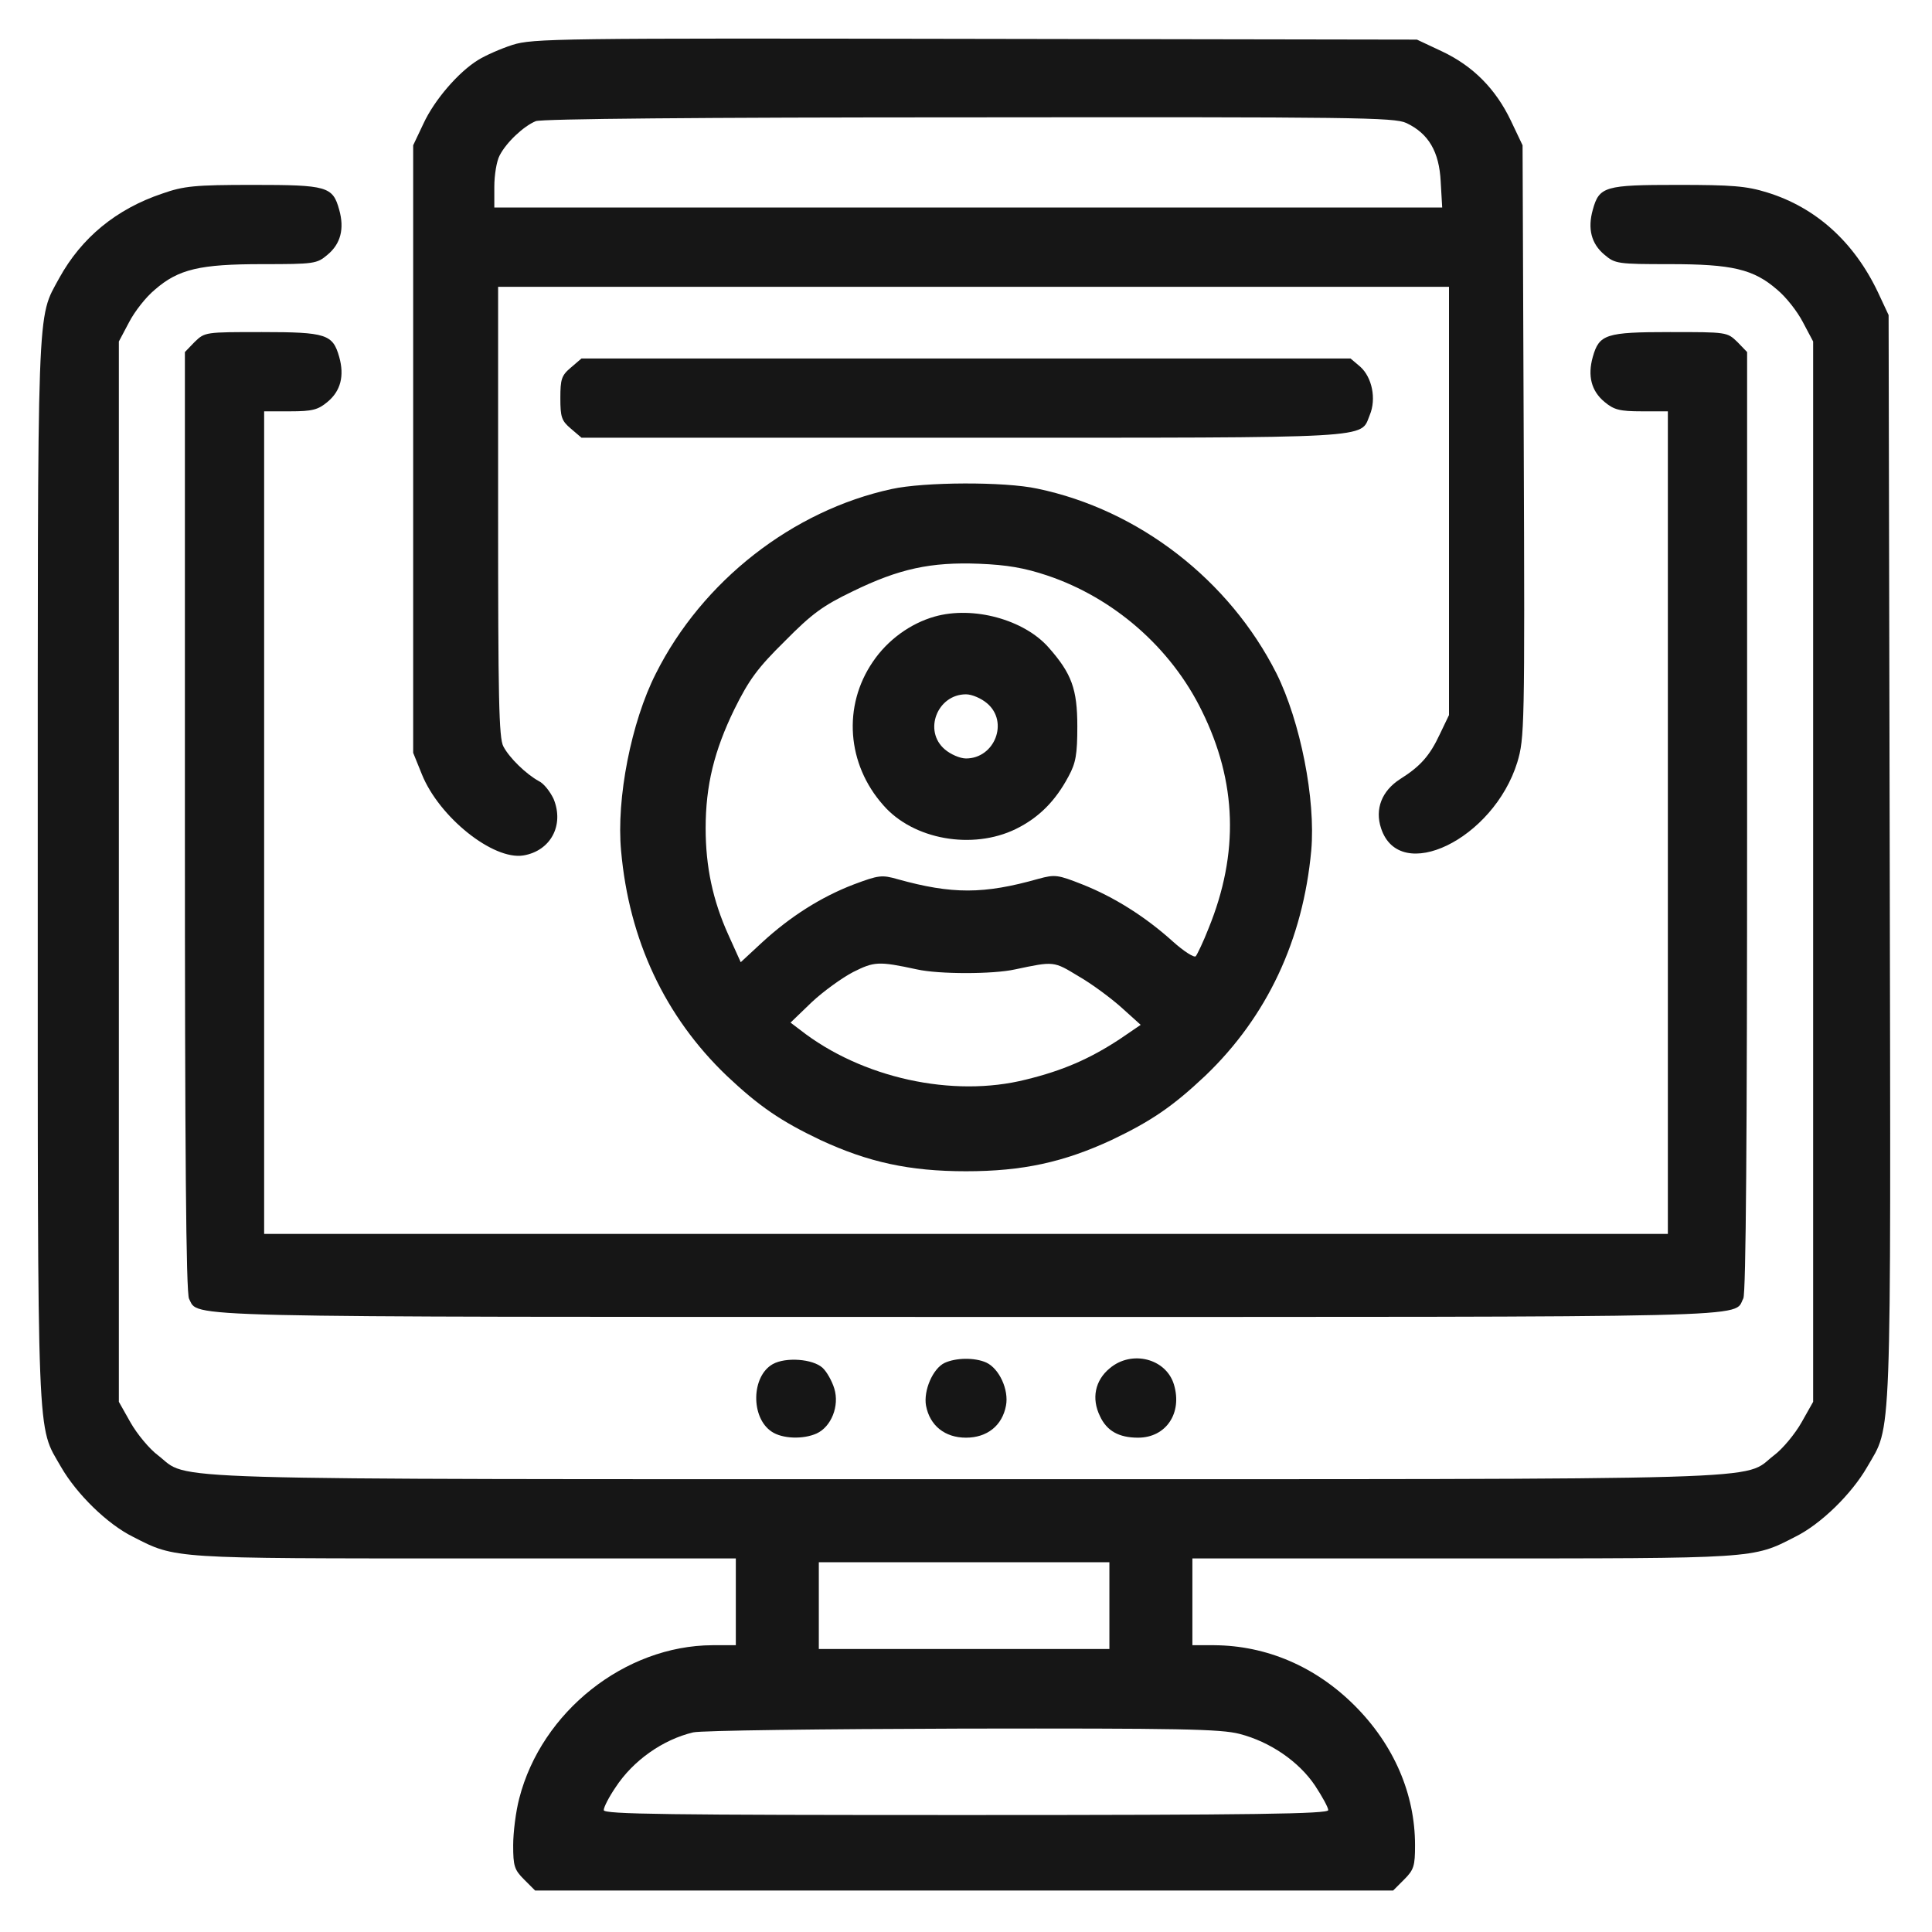
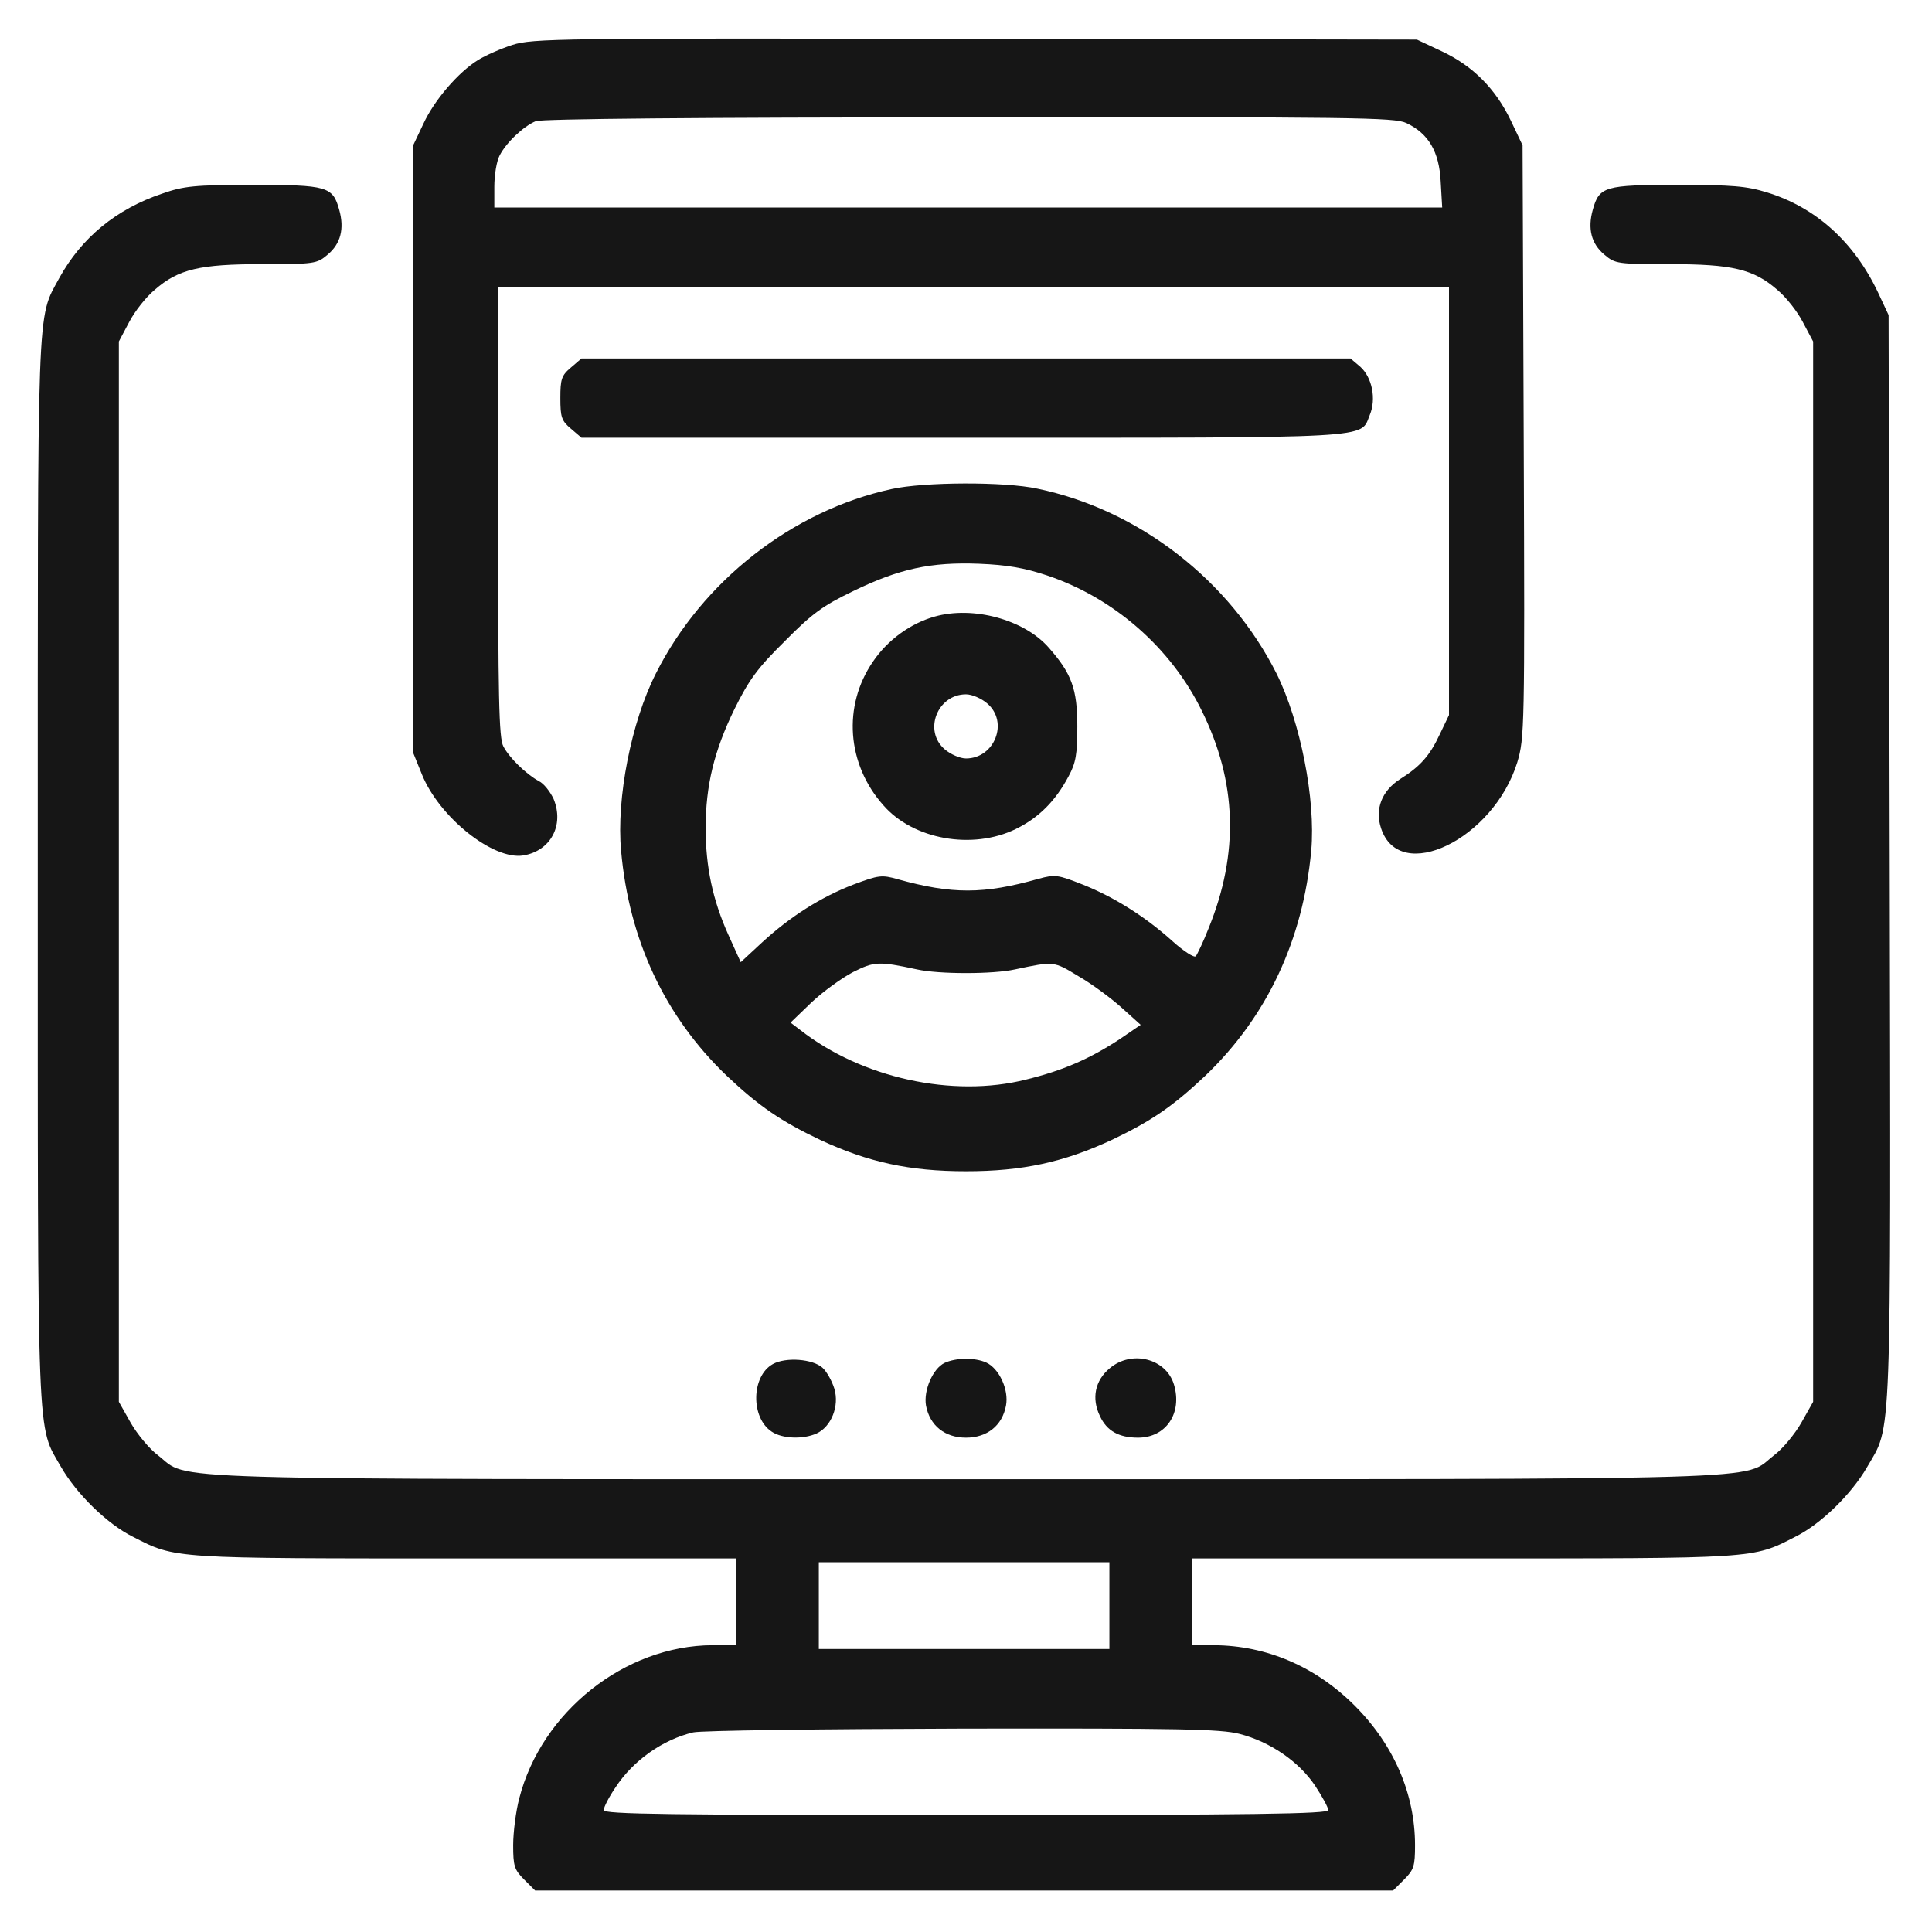
<svg xmlns="http://www.w3.org/2000/svg" width="50" height="50" viewBox="0 0 50 50" fill="none">
  <path d="M13.262 1.162C12.959 1.26 12.559 1.436 12.373 1.553C11.865 1.865 11.24 2.588 10.957 3.203L10.693 3.76V11.621V19.483L10.918 20.039C11.367 21.152 12.764 22.266 13.545 22.139C14.248 22.022 14.609 21.358 14.326 20.674C14.238 20.488 14.072 20.273 13.945 20.215C13.623 20.039 13.184 19.619 13.027 19.317C12.91 19.102 12.891 18.057 12.891 13.232V7.422H25.195H37.5V12.959V18.506L37.266 18.994C37.002 19.561 36.758 19.834 36.23 20.166C35.762 20.469 35.576 20.938 35.742 21.436C36.221 22.901 38.652 21.719 39.268 19.727C39.453 19.102 39.463 18.858 39.434 11.426L39.404 3.76L39.102 3.125C38.711 2.305 38.125 1.709 37.315 1.328L36.67 1.025L25.244 1.006C14.424 0.986 13.789 0.996 13.262 1.162ZM36.397 3.184C36.973 3.457 37.246 3.926 37.285 4.697L37.324 5.371H25.059H12.793V4.834C12.793 4.531 12.852 4.17 12.93 4.024C13.105 3.682 13.555 3.262 13.867 3.135C14.023 3.076 18.057 3.037 25.078 3.037C35.059 3.027 36.084 3.037 36.397 3.184Z" fill="#161616" />
  <path d="M4.199 5.01C3.008 5.41 2.109 6.152 1.533 7.197C0.947 8.281 0.977 7.559 0.977 22.559C0.977 37.676 0.947 36.855 1.582 37.969C1.982 38.662 2.773 39.443 3.447 39.775C4.551 40.342 4.424 40.332 12.041 40.332H19.043V41.455V42.578H18.438C16.172 42.588 14.014 44.297 13.438 46.543C13.35 46.875 13.281 47.422 13.281 47.754C13.281 48.291 13.31 48.389 13.565 48.643L13.848 48.926H24.951H36.055L36.338 48.643C36.592 48.389 36.621 48.291 36.621 47.754C36.621 46.426 36.074 45.156 35.059 44.141C34.043 43.125 32.773 42.588 31.426 42.578H30.859V41.455V40.332H37.871C45.478 40.332 45.352 40.342 46.455 39.775C47.129 39.443 47.92 38.662 48.32 37.969C48.965 36.846 48.935 37.705 48.906 22.207L48.877 8.154L48.603 7.568C47.988 6.27 47.002 5.371 45.732 4.98C45.195 4.814 44.824 4.785 43.418 4.785C41.533 4.785 41.387 4.824 41.221 5.43C41.084 5.918 41.182 6.309 41.523 6.592C41.797 6.826 41.865 6.836 43.213 6.836C44.824 6.836 45.381 6.963 45.996 7.5C46.221 7.686 46.514 8.057 46.66 8.34L46.924 8.838V22.559V36.279L46.621 36.816C46.455 37.109 46.133 37.5 45.908 37.666C45.059 38.32 46.514 38.281 25 38.281C3.486 38.281 4.941 38.32 4.092 37.666C3.867 37.5 3.545 37.109 3.379 36.816L3.076 36.279V22.559V8.838L3.34 8.34C3.486 8.057 3.779 7.686 4.004 7.5C4.619 6.963 5.176 6.836 6.787 6.836C8.135 6.836 8.203 6.826 8.477 6.592C8.818 6.309 8.916 5.918 8.779 5.43C8.613 4.824 8.467 4.785 6.543 4.785C5.039 4.785 4.756 4.814 4.199 5.01ZM28.711 41.553V42.676H24.951H21.191V41.553V40.43H24.951H28.711V41.553ZM32.08 44.873C32.871 45.078 33.613 45.586 34.033 46.211C34.219 46.494 34.375 46.777 34.375 46.846C34.375 46.943 32.49 46.973 25 46.973C17.266 46.973 15.625 46.953 15.625 46.846C15.625 46.768 15.762 46.504 15.928 46.26C16.387 45.557 17.158 45.02 17.939 44.834C18.145 44.785 21.279 44.746 24.902 44.736C30.547 44.727 31.582 44.746 32.08 44.873Z" fill="#161616" />
-   <path d="M5.039 8.848L4.785 9.111V21.26C4.785 29.775 4.814 33.467 4.893 33.613C5.156 34.102 4.229 34.082 25.049 34.082C45.986 34.082 44.844 34.111 45.117 33.603C45.185 33.477 45.215 29.404 45.215 21.26V9.111L44.961 8.848C44.697 8.594 44.688 8.594 43.223 8.594C41.553 8.594 41.387 8.652 41.221 9.238C41.084 9.726 41.182 10.117 41.523 10.4C41.768 10.605 41.914 10.645 42.49 10.645H43.164V21.289V31.933H25H6.836V21.289V10.645H7.51C8.086 10.645 8.232 10.605 8.477 10.4C8.818 10.117 8.916 9.726 8.779 9.238C8.613 8.652 8.447 8.594 6.777 8.594C5.312 8.594 5.303 8.594 5.039 8.848Z" fill="#161616" />
  <path d="M14.775 9.512C14.531 9.717 14.502 9.814 14.502 10.303C14.502 10.791 14.531 10.889 14.775 11.094L15.049 11.328H24.912C35.732 11.328 35.195 11.357 35.449 10.742C35.625 10.322 35.508 9.766 35.205 9.492L34.951 9.277H25H15.049L14.775 9.512Z" fill="#161616" />
  <path d="M23.076 12.656C20.508 13.213 18.174 15.039 16.973 17.432C16.338 18.682 15.947 20.664 16.074 22.021C16.279 24.326 17.207 26.309 18.809 27.842C19.648 28.633 20.205 29.014 21.23 29.502C22.471 30.078 23.535 30.312 25 30.312C26.465 30.312 27.529 30.078 28.77 29.502C29.795 29.014 30.352 28.633 31.191 27.842C32.793 26.309 33.721 24.326 33.935 22.012C34.053 20.684 33.652 18.672 33.037 17.432C31.816 15.01 29.473 13.193 26.846 12.646C25.996 12.461 23.916 12.471 23.076 12.656ZM27.1 14.893C28.818 15.469 30.303 16.758 31.104 18.398C32.012 20.234 32.07 22.08 31.279 24.023C31.142 24.375 30.986 24.697 30.947 24.746C30.908 24.795 30.635 24.619 30.352 24.365C29.639 23.721 28.828 23.213 28.017 22.891C27.373 22.637 27.305 22.627 26.875 22.744C25.459 23.145 24.639 23.145 23.232 22.754C22.822 22.637 22.744 22.646 22.09 22.891C21.25 23.213 20.449 23.721 19.717 24.395L19.17 24.902L18.848 24.189C18.447 23.301 18.262 22.432 18.262 21.436C18.262 20.322 18.486 19.424 19.004 18.359C19.385 17.588 19.609 17.285 20.312 16.592C21.016 15.879 21.299 15.674 22.07 15.303C23.271 14.717 24.092 14.541 25.342 14.59C26.064 14.619 26.514 14.697 27.1 14.893ZM23.73 25.088C24.297 25.215 25.703 25.215 26.27 25.088C27.285 24.873 27.266 24.873 27.91 25.264C28.252 25.459 28.75 25.83 29.023 26.074L29.521 26.523L28.975 26.895C28.203 27.402 27.51 27.705 26.553 27.939C24.658 28.418 22.295 27.9 20.703 26.65L20.459 26.465L21.006 25.938C21.309 25.654 21.797 25.303 22.08 25.156C22.627 24.883 22.734 24.873 23.73 25.088Z" fill="#161616" />
  <path d="M24.189 15.957C23.564 16.133 22.969 16.562 22.588 17.129C21.807 18.271 21.914 19.775 22.861 20.84C23.633 21.729 25.166 22.002 26.289 21.455C26.885 21.162 27.314 20.732 27.656 20.088C27.842 19.746 27.881 19.521 27.881 18.799C27.881 17.832 27.734 17.432 27.139 16.758C26.504 16.035 25.186 15.674 24.189 15.957ZM25.547 18.203C26.113 18.682 25.742 19.629 25 19.629C24.844 19.629 24.6 19.521 24.453 19.395C23.887 18.916 24.258 17.969 25 17.969C25.156 17.969 25.4 18.076 25.547 18.203Z" fill="#161616" />
  <path d="M20 35.303C19.443 35.615 19.424 36.689 19.971 37.051C20.244 37.236 20.781 37.256 21.133 37.099C21.514 36.924 21.729 36.387 21.592 35.937C21.533 35.742 21.396 35.498 21.289 35.4C21.035 35.166 20.332 35.117 20 35.303Z" fill="#161616" />
  <path d="M24.444 35.273C24.141 35.42 23.897 35.986 23.965 36.377C24.063 36.895 24.453 37.207 25 37.207C25.547 37.207 25.938 36.895 26.035 36.377C26.113 35.967 25.86 35.42 25.527 35.264C25.225 35.127 24.736 35.137 24.444 35.273Z" fill="#161616" />
  <path d="M28.721 35.41C28.34 35.723 28.242 36.191 28.467 36.65C28.643 37.031 28.955 37.207 29.453 37.207C30.176 37.207 30.605 36.572 30.381 35.83C30.176 35.156 29.287 34.932 28.721 35.41Z" fill="#161616" />
</svg>